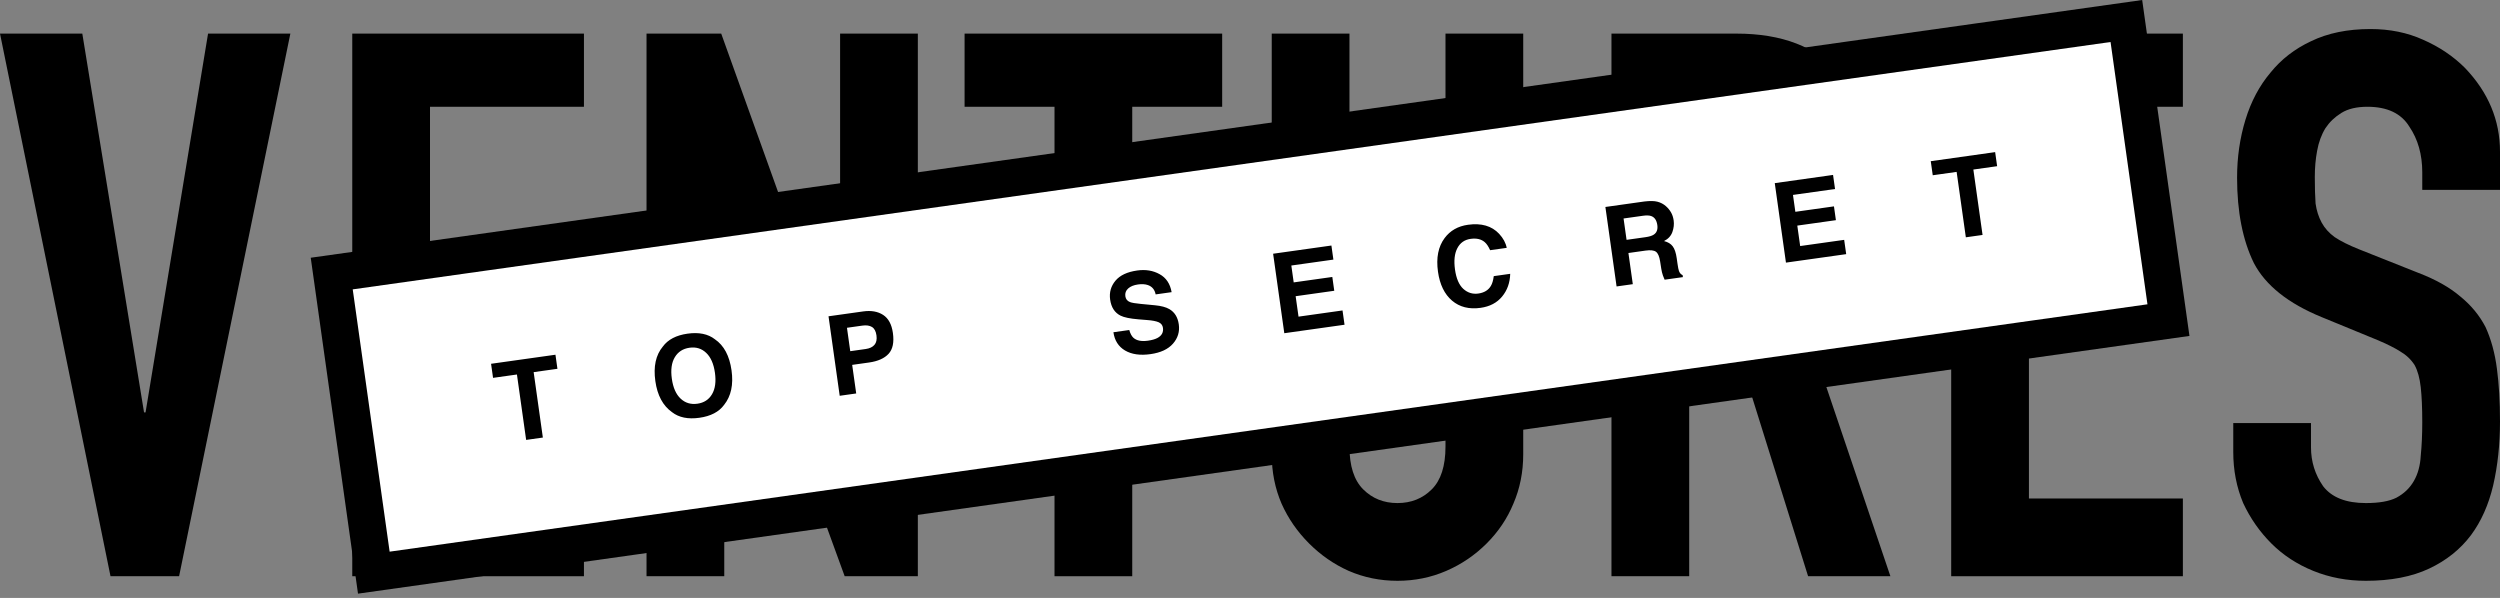
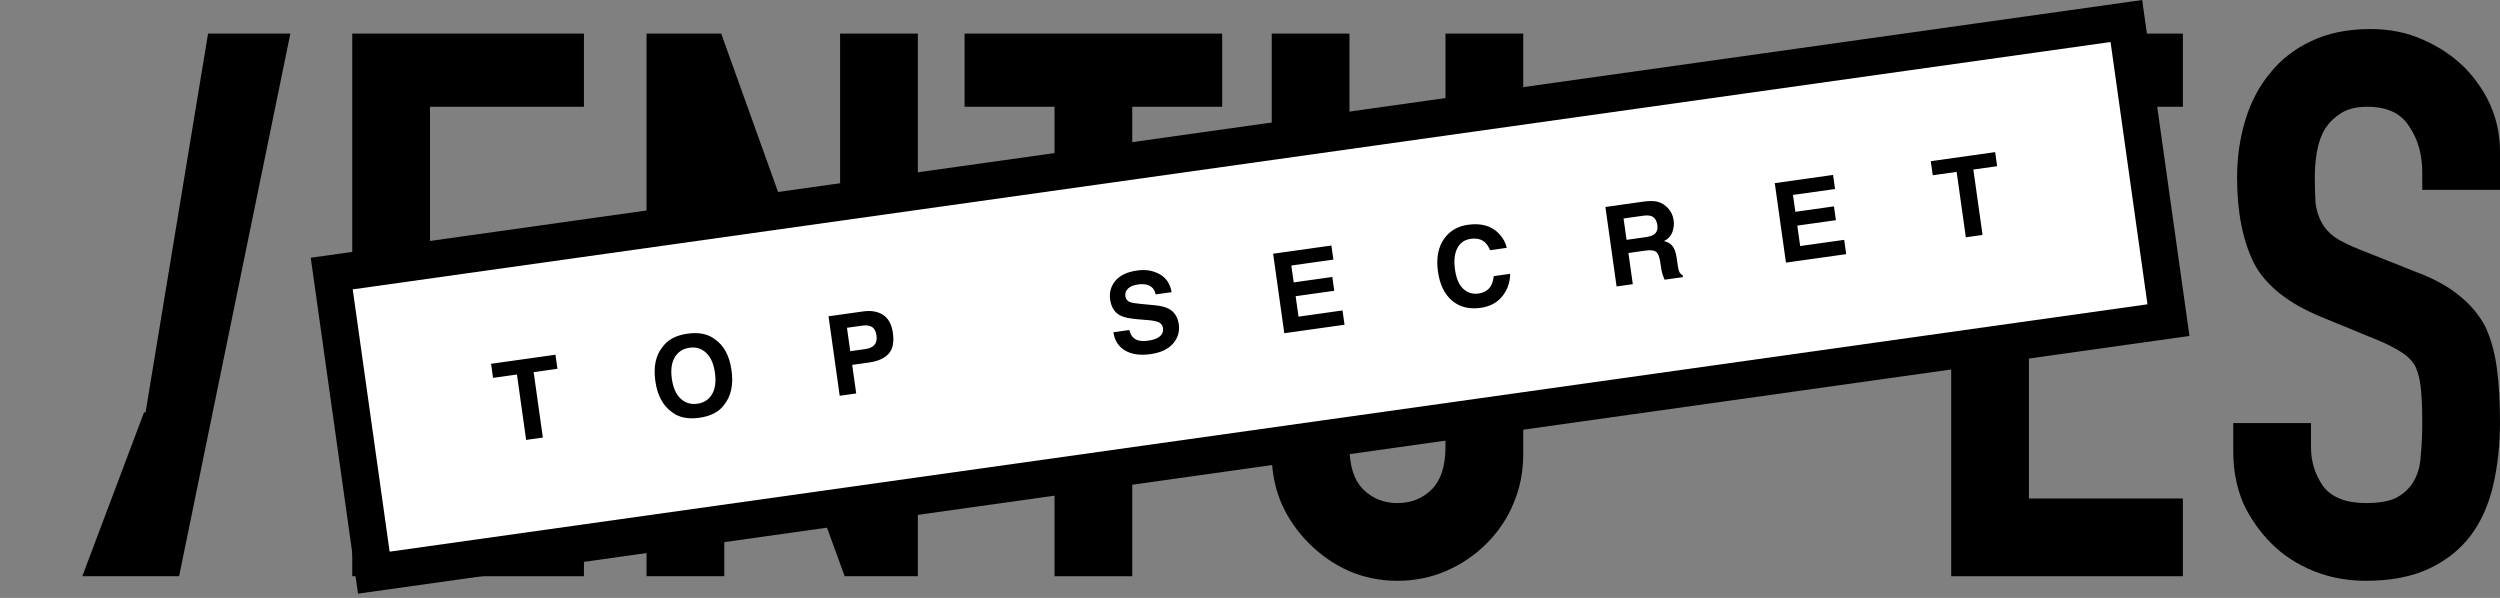
<svg xmlns="http://www.w3.org/2000/svg" width="531" height="127" viewBox="0 0 531 127" fill="none">
  <rect x="0" y="0" width="531" height="127" fill="#808080" stroke="none" />
-   <path d="M61.673 7.138L38.04 122.39H23.471L0 7.138H17.482L30.594 87.588H30.917L44.191 7.138H61.673Z" fill="black" />
+   <path d="M61.673 7.138L38.04 122.39H23.471H17.482L30.594 87.588H30.917L44.191 7.138H61.673Z" fill="black" />
  <path d="M74.821 122.39V7.138H124.03V22.678H91.332V56.509H119.821V72.049H91.332V105.88H124.03V122.39H74.821Z" fill="black" />
  <path d="M137.322 122.39V7.138H153.186L178.114 76.581H178.437V7.138H194.948V122.39H179.409L154.157 53.11H153.833V122.39H137.322Z" fill="black" />
  <path d="M223.978 122.39V22.678H204.877V7.138H259.589V22.678H240.488V122.39H223.978Z" fill="black" />
  <path d="M323.533 7.138V96.491C323.533 100.268 322.832 103.775 321.429 107.013C320.134 110.142 318.246 112.948 315.763 115.43C313.281 117.912 310.422 119.854 307.184 121.257C303.947 122.66 300.494 123.362 296.825 123.362C293.156 123.362 289.702 122.66 286.465 121.257C283.335 119.854 280.53 117.912 278.048 115.43C275.566 112.948 273.623 110.142 272.22 107.013C270.817 103.775 270.116 100.268 270.116 96.491V7.138H286.627V94.872C286.627 98.973 287.598 101.995 289.54 103.937C291.483 105.88 293.911 106.851 296.825 106.851C299.738 106.851 302.166 105.88 304.109 103.937C306.051 101.995 307.022 98.973 307.022 94.872V7.138H323.533Z" fill="black" />
-   <path d="M358.786 22.678V58.613H368.174C371.088 58.613 373.408 58.236 375.135 57.48C376.861 56.617 378.21 55.43 379.182 53.919C380.045 52.408 380.638 50.574 380.962 48.415C381.286 46.149 381.448 43.559 381.448 40.646C381.448 37.732 381.286 35.196 380.962 33.038C380.638 30.771 379.991 28.829 379.02 27.21C376.969 24.189 373.084 22.678 367.365 22.678H358.786ZM342.275 122.39V7.138H368.822C388.246 7.138 397.959 18.415 397.959 40.969C397.959 47.768 396.879 53.541 394.721 58.289C392.671 63.038 389.002 66.869 383.714 69.782L401.52 122.39H384.038L368.66 73.182H358.786V122.39H342.275Z" fill="black" />
  <path d="M414.434 122.39V7.138H463.643V22.678H430.945V56.509H459.434V72.049H430.945V105.88H463.643V122.39H414.434Z" fill="black" />
  <path d="M531 40.322H514.489V36.599C514.489 32.822 513.572 29.584 511.737 26.887C510.011 24.081 507.043 22.678 502.835 22.678C500.568 22.678 498.734 23.11 497.331 23.973C495.928 24.836 494.795 25.915 493.932 27.21C493.068 28.613 492.475 30.232 492.151 32.066C491.827 33.793 491.665 35.628 491.665 37.57C491.665 39.836 491.719 41.725 491.827 43.236C492.043 44.746 492.475 46.095 493.122 47.282C493.77 48.469 494.687 49.495 495.874 50.358C497.169 51.221 498.896 52.084 501.054 52.948L513.68 57.966C517.349 59.369 520.317 61.041 522.583 62.984C524.849 64.818 526.63 66.977 527.924 69.459C529.112 72.049 529.921 75.016 530.353 78.362C530.784 81.599 531 85.322 531 89.531C531 94.387 530.514 98.919 529.543 103.128C528.572 107.229 527.007 110.736 524.849 113.649C522.583 116.671 519.615 119.045 515.946 120.772C512.277 122.498 507.799 123.362 502.511 123.362C498.518 123.362 494.795 122.66 491.342 121.257C487.888 119.854 484.921 117.912 482.439 115.43C479.957 112.948 477.96 110.088 476.45 106.851C475.047 103.505 474.345 99.89 474.345 96.005V89.854H490.856V95.034C490.856 98.056 491.719 100.808 493.446 103.29C495.281 105.664 498.302 106.851 502.511 106.851C505.316 106.851 507.475 106.473 508.986 105.718C510.604 104.854 511.845 103.667 512.709 102.157C513.572 100.646 514.057 98.865 514.165 96.815C514.381 94.656 514.489 92.282 514.489 89.692C514.489 86.671 514.381 84.189 514.165 82.246C513.95 80.304 513.518 78.739 512.87 77.552C512.115 76.365 511.09 75.394 509.795 74.638C508.608 73.883 506.989 73.074 504.939 72.21L493.122 67.354C486 64.441 481.198 60.61 478.716 55.861C476.342 51.005 475.155 44.962 475.155 37.732C475.155 33.415 475.748 29.315 476.935 25.43C478.122 21.545 479.903 18.2 482.277 15.394C484.543 12.588 487.403 10.376 490.856 8.757C494.417 7.03 498.626 6.167 503.482 6.167C507.583 6.167 511.306 6.922 514.651 8.433C518.104 9.944 521.072 11.941 523.554 14.422C528.518 19.602 531 25.538 531 32.228V40.322Z" fill="black" />
  <rect x="70.459" y="58.102" width="384.937" height="64.156" transform="rotate(-8.01 70.459 58.102)" fill="white" stroke="black" stroke-width="7.896" />
  <path d="M117.978 75.343L118.399 78.333L113.348 79.043L115.303 92.937L111.752 93.437L109.797 79.543L104.723 80.257L104.303 77.268L117.978 75.343ZM148.129 85.748C149.526 85.551 150.561 84.88 151.233 83.734C151.912 82.587 152.118 81.063 151.851 79.162C151.584 77.268 150.966 75.864 149.996 74.949C149.033 74.026 147.853 73.662 146.456 73.859C145.058 74.055 144.016 74.728 143.329 75.876C142.641 77.024 142.432 78.548 142.699 80.45C142.967 82.351 143.589 83.758 144.567 84.672C145.544 85.586 146.731 85.944 148.129 85.748ZM155.378 78.665C155.805 81.697 155.28 84.138 153.804 85.989C152.714 87.481 150.962 88.398 148.549 88.737C146.136 89.077 144.2 88.68 142.74 87.546C140.803 86.175 139.621 83.974 139.194 80.943C138.759 77.85 139.288 75.409 140.78 73.618C141.87 72.125 143.622 71.209 146.035 70.869C148.448 70.53 150.384 70.927 151.844 72.061C153.765 73.371 154.943 75.573 155.378 78.665ZM186.16 71.227C186.036 70.348 185.715 69.755 185.197 69.446C184.686 69.137 184.014 69.04 183.182 69.158L179.895 69.62L180.594 74.591L183.882 74.129C184.714 74.011 185.331 73.718 185.732 73.249C186.141 72.779 186.283 72.105 186.16 71.227ZM189.65 70.712C189.93 72.705 189.625 74.185 188.733 75.151C187.841 76.118 186.46 76.733 184.589 76.996L181.004 77.5L181.858 83.571L178.353 84.064L175.977 67.181L183.331 66.147C185.026 65.908 186.439 66.153 187.569 66.882C188.7 67.61 189.393 68.887 189.65 70.712ZM239.857 70.094C240.072 70.85 240.363 71.397 240.73 71.735C241.401 72.349 242.431 72.559 243.821 72.363C244.653 72.246 245.316 72.059 245.809 71.803C246.745 71.313 247.145 70.591 247.011 69.636C246.933 69.079 246.628 68.682 246.096 68.445C245.565 68.216 244.761 68.061 243.682 67.979L241.839 67.83C240.027 67.68 238.752 67.419 238.015 67.048C236.768 66.429 236.027 65.291 235.794 63.634C235.581 62.122 235.954 60.789 236.913 59.634C237.872 58.479 239.416 57.751 241.547 57.452C243.326 57.201 244.908 57.461 246.294 58.232C247.686 58.994 248.539 60.268 248.852 62.054L245.462 62.531C245.258 61.524 244.714 60.864 243.829 60.553C243.239 60.348 242.536 60.303 241.719 60.418C240.81 60.545 240.111 60.831 239.62 61.274C239.13 61.717 238.931 62.266 239.023 62.923C239.108 63.526 239.438 63.939 240.015 64.162C240.386 64.312 241.152 64.442 242.312 64.551L245.32 64.84C246.638 64.966 247.658 65.239 248.379 65.659C249.498 66.312 250.164 67.39 250.376 68.894C250.593 70.437 250.182 71.803 249.142 72.993C248.109 74.174 246.516 74.916 244.363 75.219C242.163 75.528 240.364 75.271 238.963 74.448C237.561 73.618 236.737 72.324 236.49 70.568L239.857 70.094ZM283.212 55.139L274.278 56.396L274.782 59.981L282.983 58.827L283.396 61.76L275.195 62.914L275.806 67.255L285.152 65.939L285.579 68.975L272.785 70.775L270.41 53.892L282.791 52.15L283.212 55.139ZM305.427 57.713C305.012 54.766 305.483 52.383 306.839 50.564C308.018 48.981 309.669 48.04 311.791 47.742C314.632 47.342 316.84 47.981 318.415 49.66C319.288 50.603 319.825 51.599 320.027 52.645L316.499 53.141C316.156 52.364 315.776 51.795 315.359 51.433C314.615 50.79 313.613 50.557 312.353 50.735C311.07 50.915 310.131 51.577 309.537 52.719C308.941 53.855 308.776 55.369 309.043 57.263C309.309 59.156 309.899 60.522 310.811 61.359C311.73 62.188 312.792 62.517 313.999 62.347C315.236 62.173 316.122 61.636 316.657 60.735C316.954 60.249 317.16 59.554 317.275 58.651L320.768 58.159C320.721 60.042 320.149 61.649 319.052 62.979C317.962 64.308 316.436 65.111 314.473 65.387C312.045 65.729 310.026 65.219 308.417 63.857C306.807 62.487 305.811 60.439 305.427 57.713ZM344.845 46.407L345.483 50.943L349.481 50.38C350.275 50.269 350.858 50.093 351.229 49.854C351.886 49.435 352.148 48.751 352.015 47.804C351.871 46.781 351.435 46.142 350.706 45.886C350.296 45.742 349.709 45.723 348.946 45.83L344.845 46.407ZM349.266 42.795C350.453 42.651 351.382 42.669 352.053 42.847C352.732 43.024 353.33 43.34 353.846 43.797C354.272 44.173 354.629 44.606 354.916 45.095C355.203 45.584 355.393 46.161 355.487 46.825C355.599 47.627 355.508 48.446 355.213 49.282C354.917 50.11 354.326 50.75 353.439 51.202C354.262 51.405 354.875 51.775 355.277 52.31C355.686 52.836 355.974 53.691 356.14 54.875L356.3 56.009C356.409 56.78 356.513 57.299 356.612 57.565C356.765 57.987 357.024 58.278 357.389 58.437L357.449 58.861L353.566 59.407C353.407 59.048 353.288 58.757 353.21 58.534C353.051 58.074 352.934 57.596 352.856 57.101L352.612 55.535C352.446 54.46 352.146 53.77 351.714 53.465C351.289 53.159 350.557 53.079 349.519 53.225L345.877 53.738L346.808 60.358L343.361 60.843L340.985 43.96L349.266 42.795ZM389.762 40.145L380.828 41.402L381.333 44.987L389.533 43.833L389.946 46.765L381.745 47.919L382.356 52.26L391.702 50.945L392.13 53.98L379.336 55.781L376.96 38.898L389.341 37.155L389.762 40.145ZM423.77 32.31L424.191 35.3L419.14 36.011L421.095 49.904L417.544 50.404L415.589 36.51L410.515 37.224L410.094 34.235L423.77 32.31Z" fill="black" />
</svg>